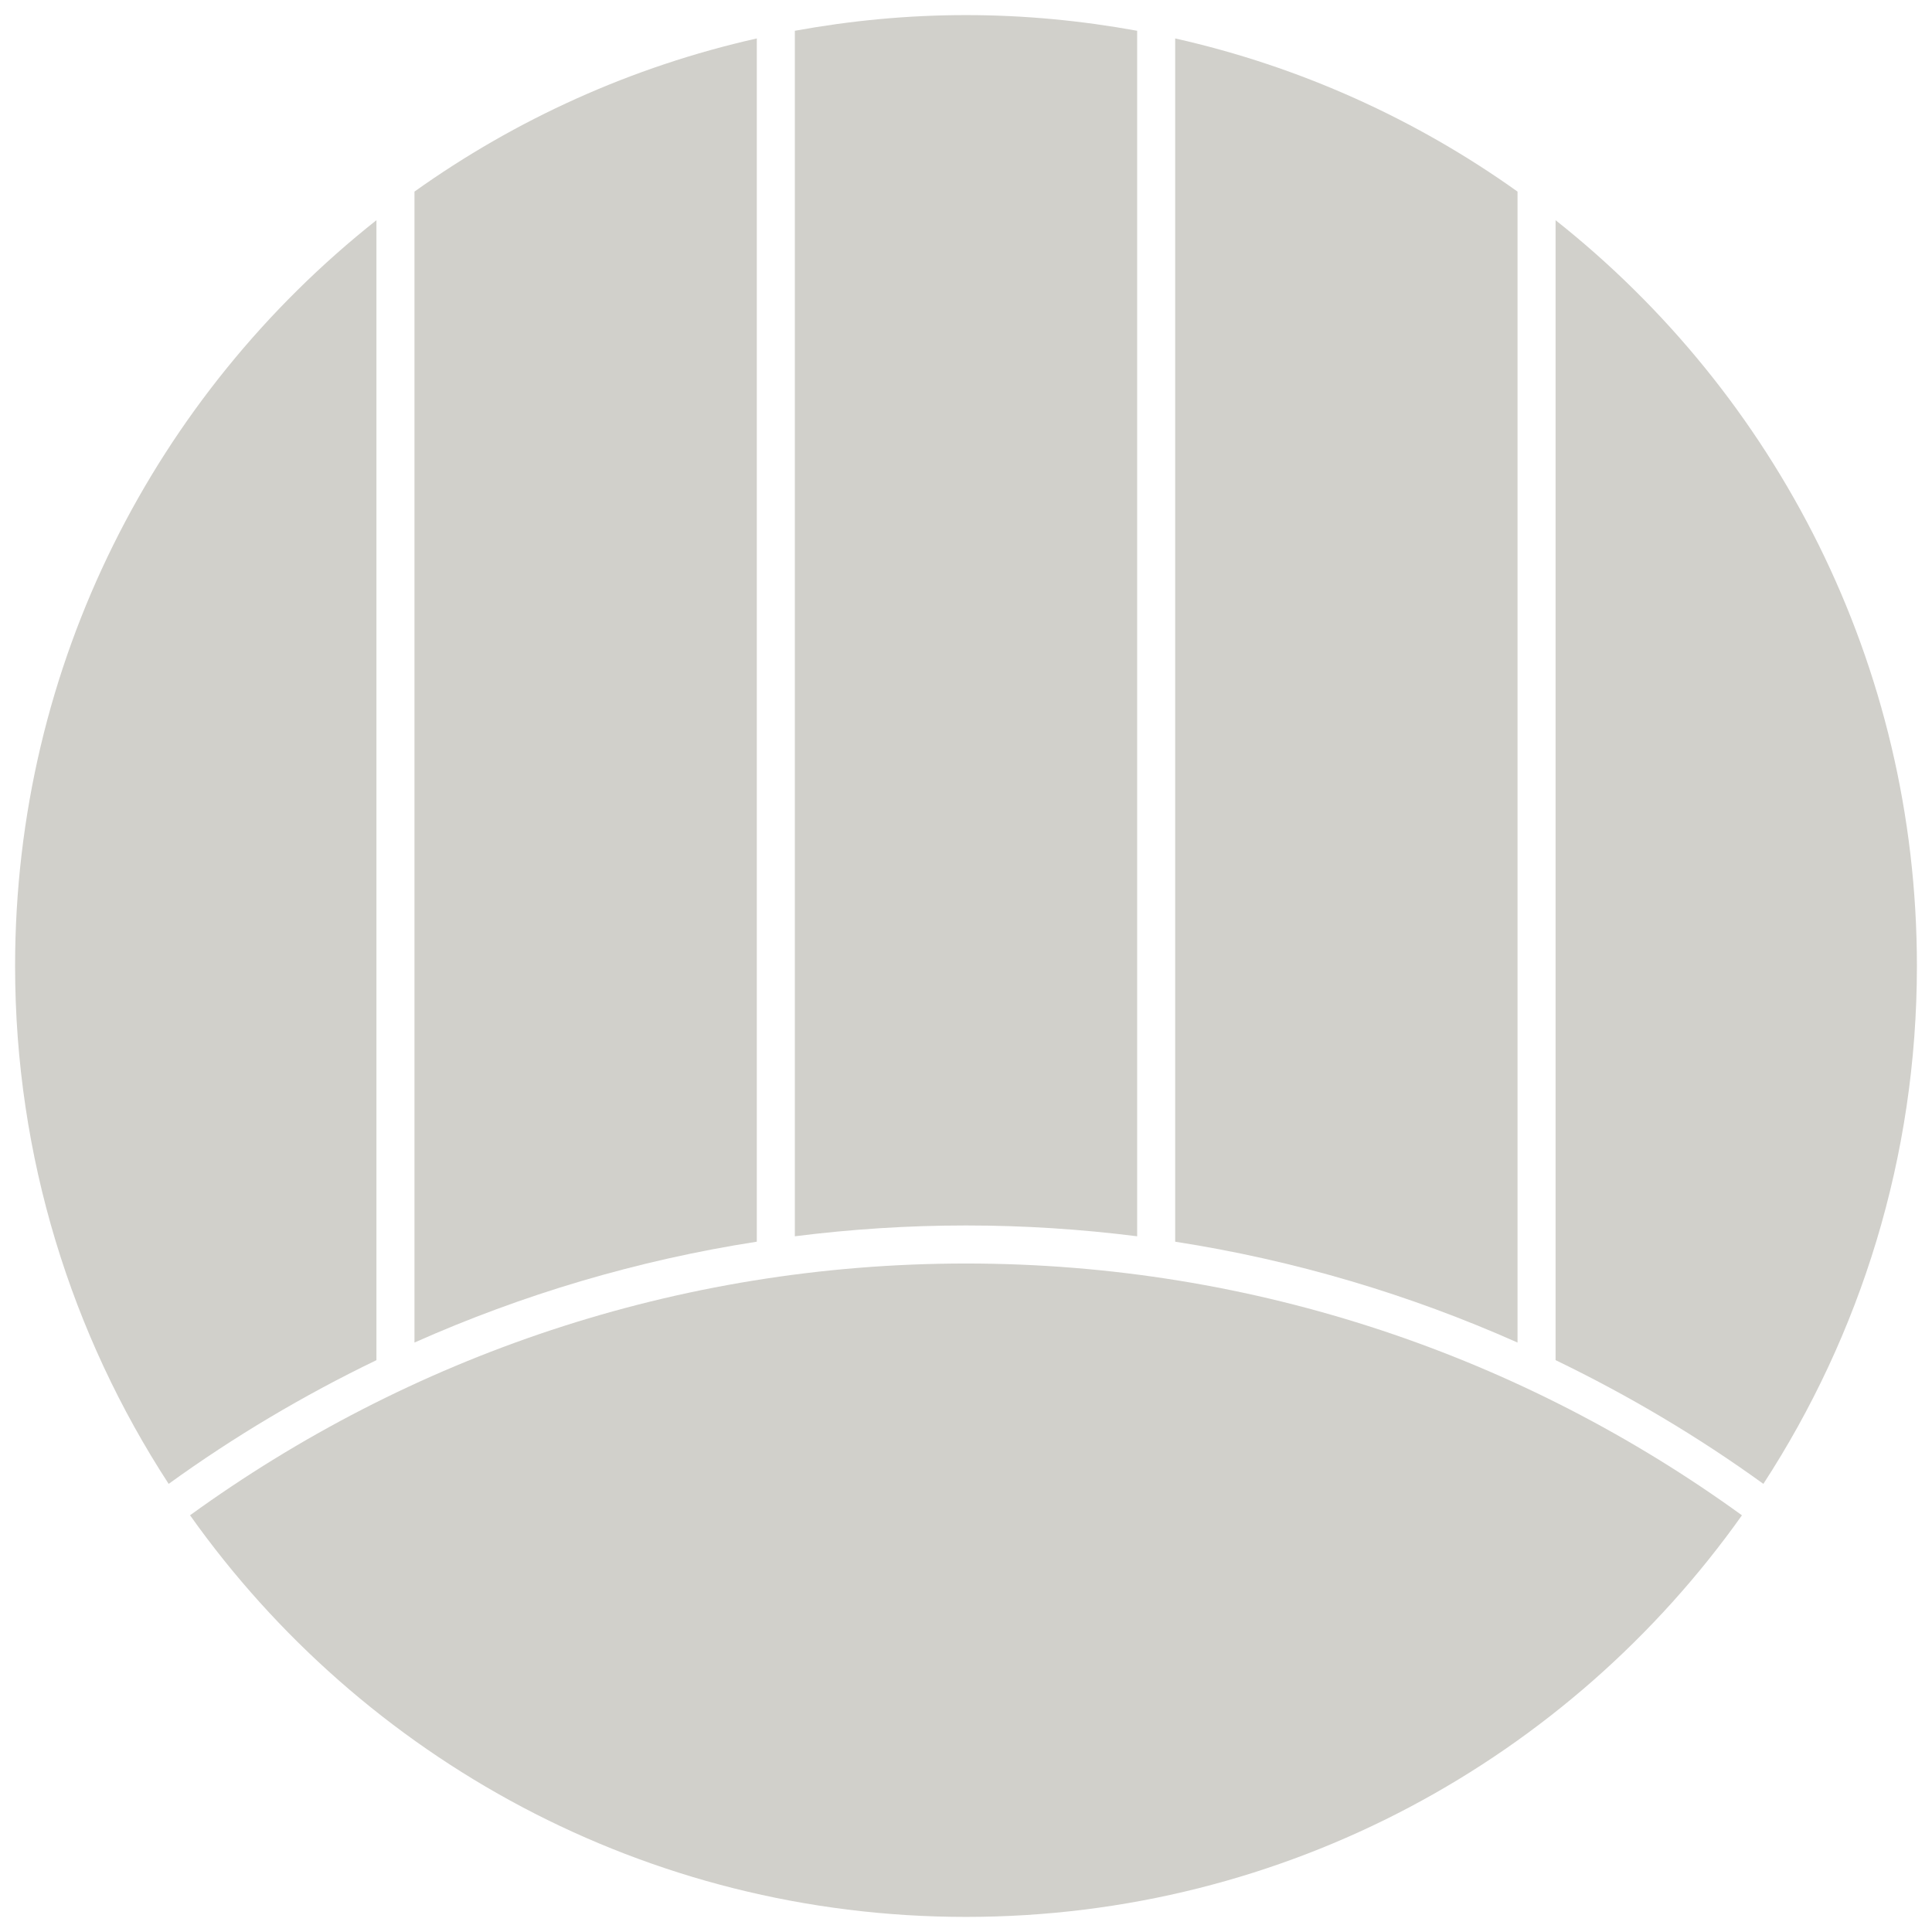
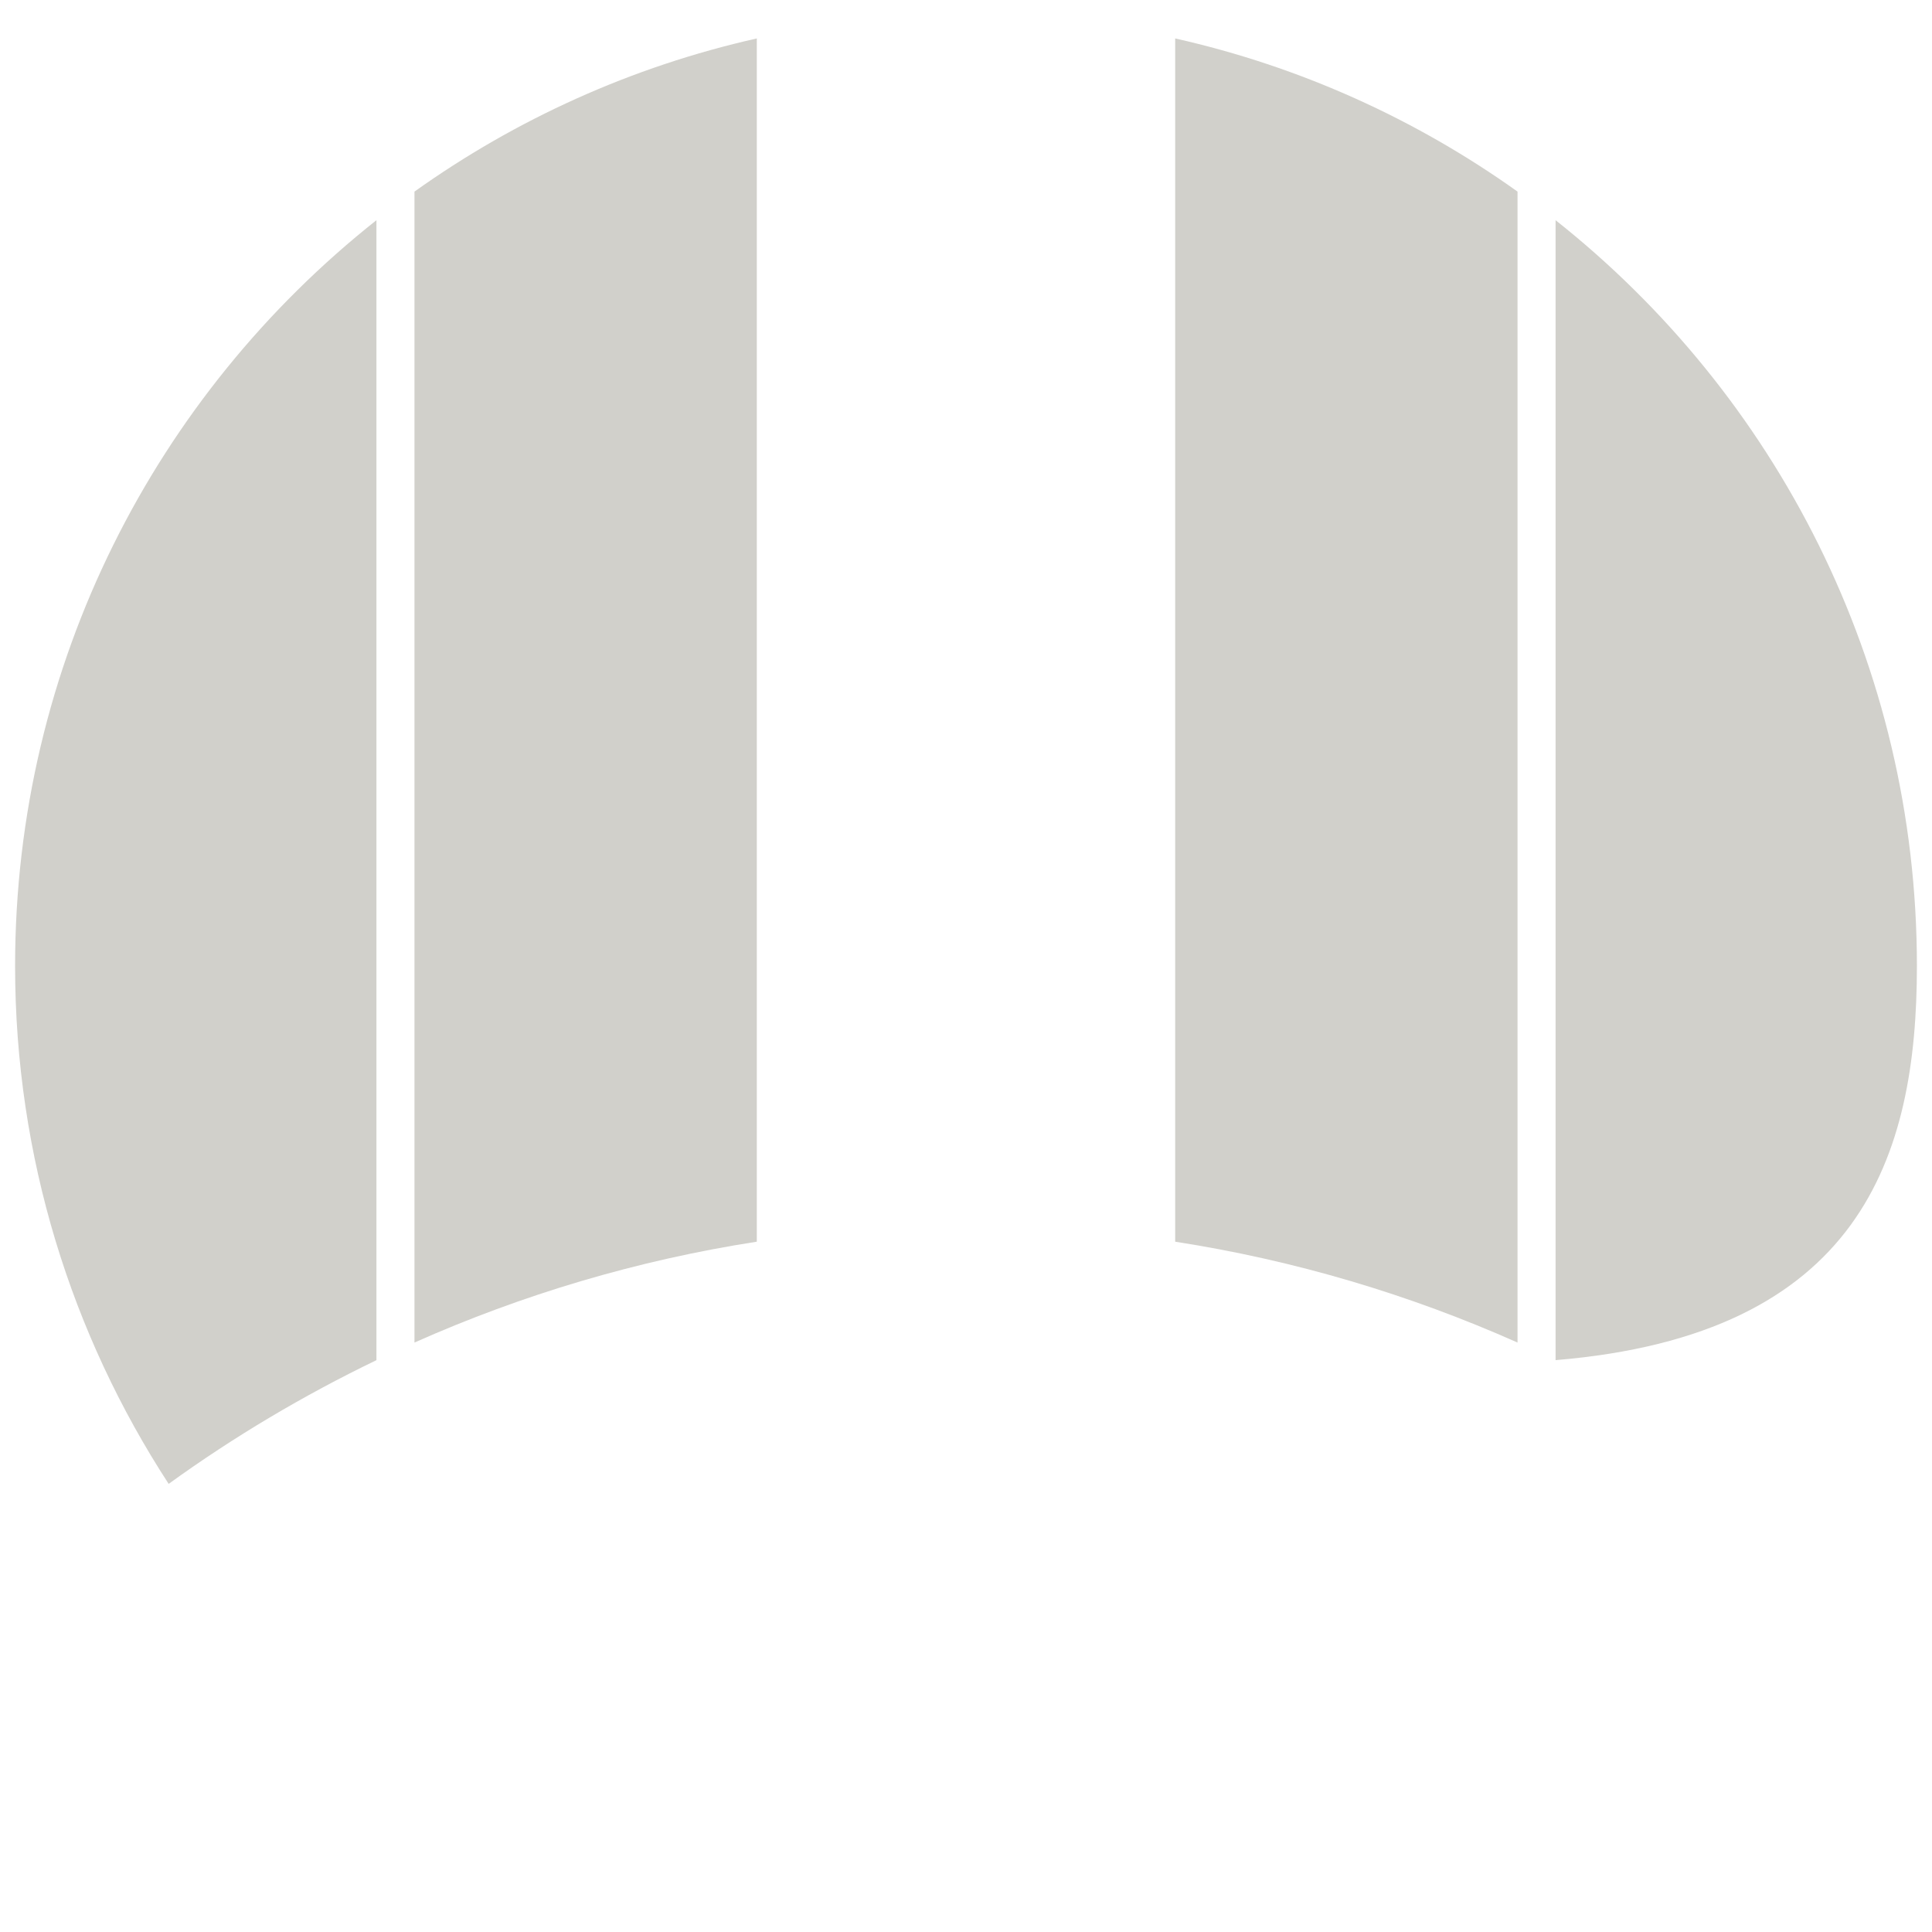
<svg xmlns="http://www.w3.org/2000/svg" version="1.1" id="layer1" x="0px" y="0px" width="128px" height="128px" viewBox="0 0 128 128" style="enable-background:new 0 0 128 128;" xml:space="preserve">
  <g>
-     <path style="fill:#D1D0CB;" d="M64,83.711c-19.188,0-36.945,6.201-51.409,16.68C24.005,116.484,42.768,127,64,127   c21.23,0,39.995-10.516,51.408-26.607C100.945,89.912,83.188,83.711,64,83.711z" />
    <g>
      <path style="fill:#D1D0CB;" d="M24.94,14.589C10.365,26.127,1,43.964,1,64c0,12.658,3.749,24.436,10.174,34.311    c4.317-3.123,8.927-5.861,13.766-8.197V14.589z" />
      <path style="fill:#D1D0CB;" d="M77.859,82.266c7.949,1.234,15.554,3.511,22.681,6.682V12.694    C93.838,7.912,86.16,4.413,77.859,2.547V82.266z" />
      <path style="fill:#D1D0CB;" d="M27.46,88.947c7.127-3.171,14.731-5.447,22.68-6.682V2.547C41.84,4.413,34.164,7.912,27.46,12.694    V88.947z" />
-       <path style="fill:#D1D0CB;" d="M75.34,2.039C71.66,1.369,67.875,1,64,1c-3.874,0-7.66,0.369-11.34,1.039v79.868    c3.716-0.469,7.499-0.717,11.34-0.717c3.842,0,7.624,0.248,11.34,0.717V2.039L75.34,2.039z" />
-       <path style="fill:#D1D0CB;" d="M103.061,14.589v75.524c4.84,2.336,9.449,5.074,13.767,8.197C123.25,88.436,127,76.658,127,64    C127,43.964,117.635,26.127,103.061,14.589z" />
+       <path style="fill:#D1D0CB;" d="M103.061,14.589v75.524C123.25,88.436,127,76.658,127,64    C127,43.964,117.635,26.127,103.061,14.589z" />
    </g>
  </g>
</svg>